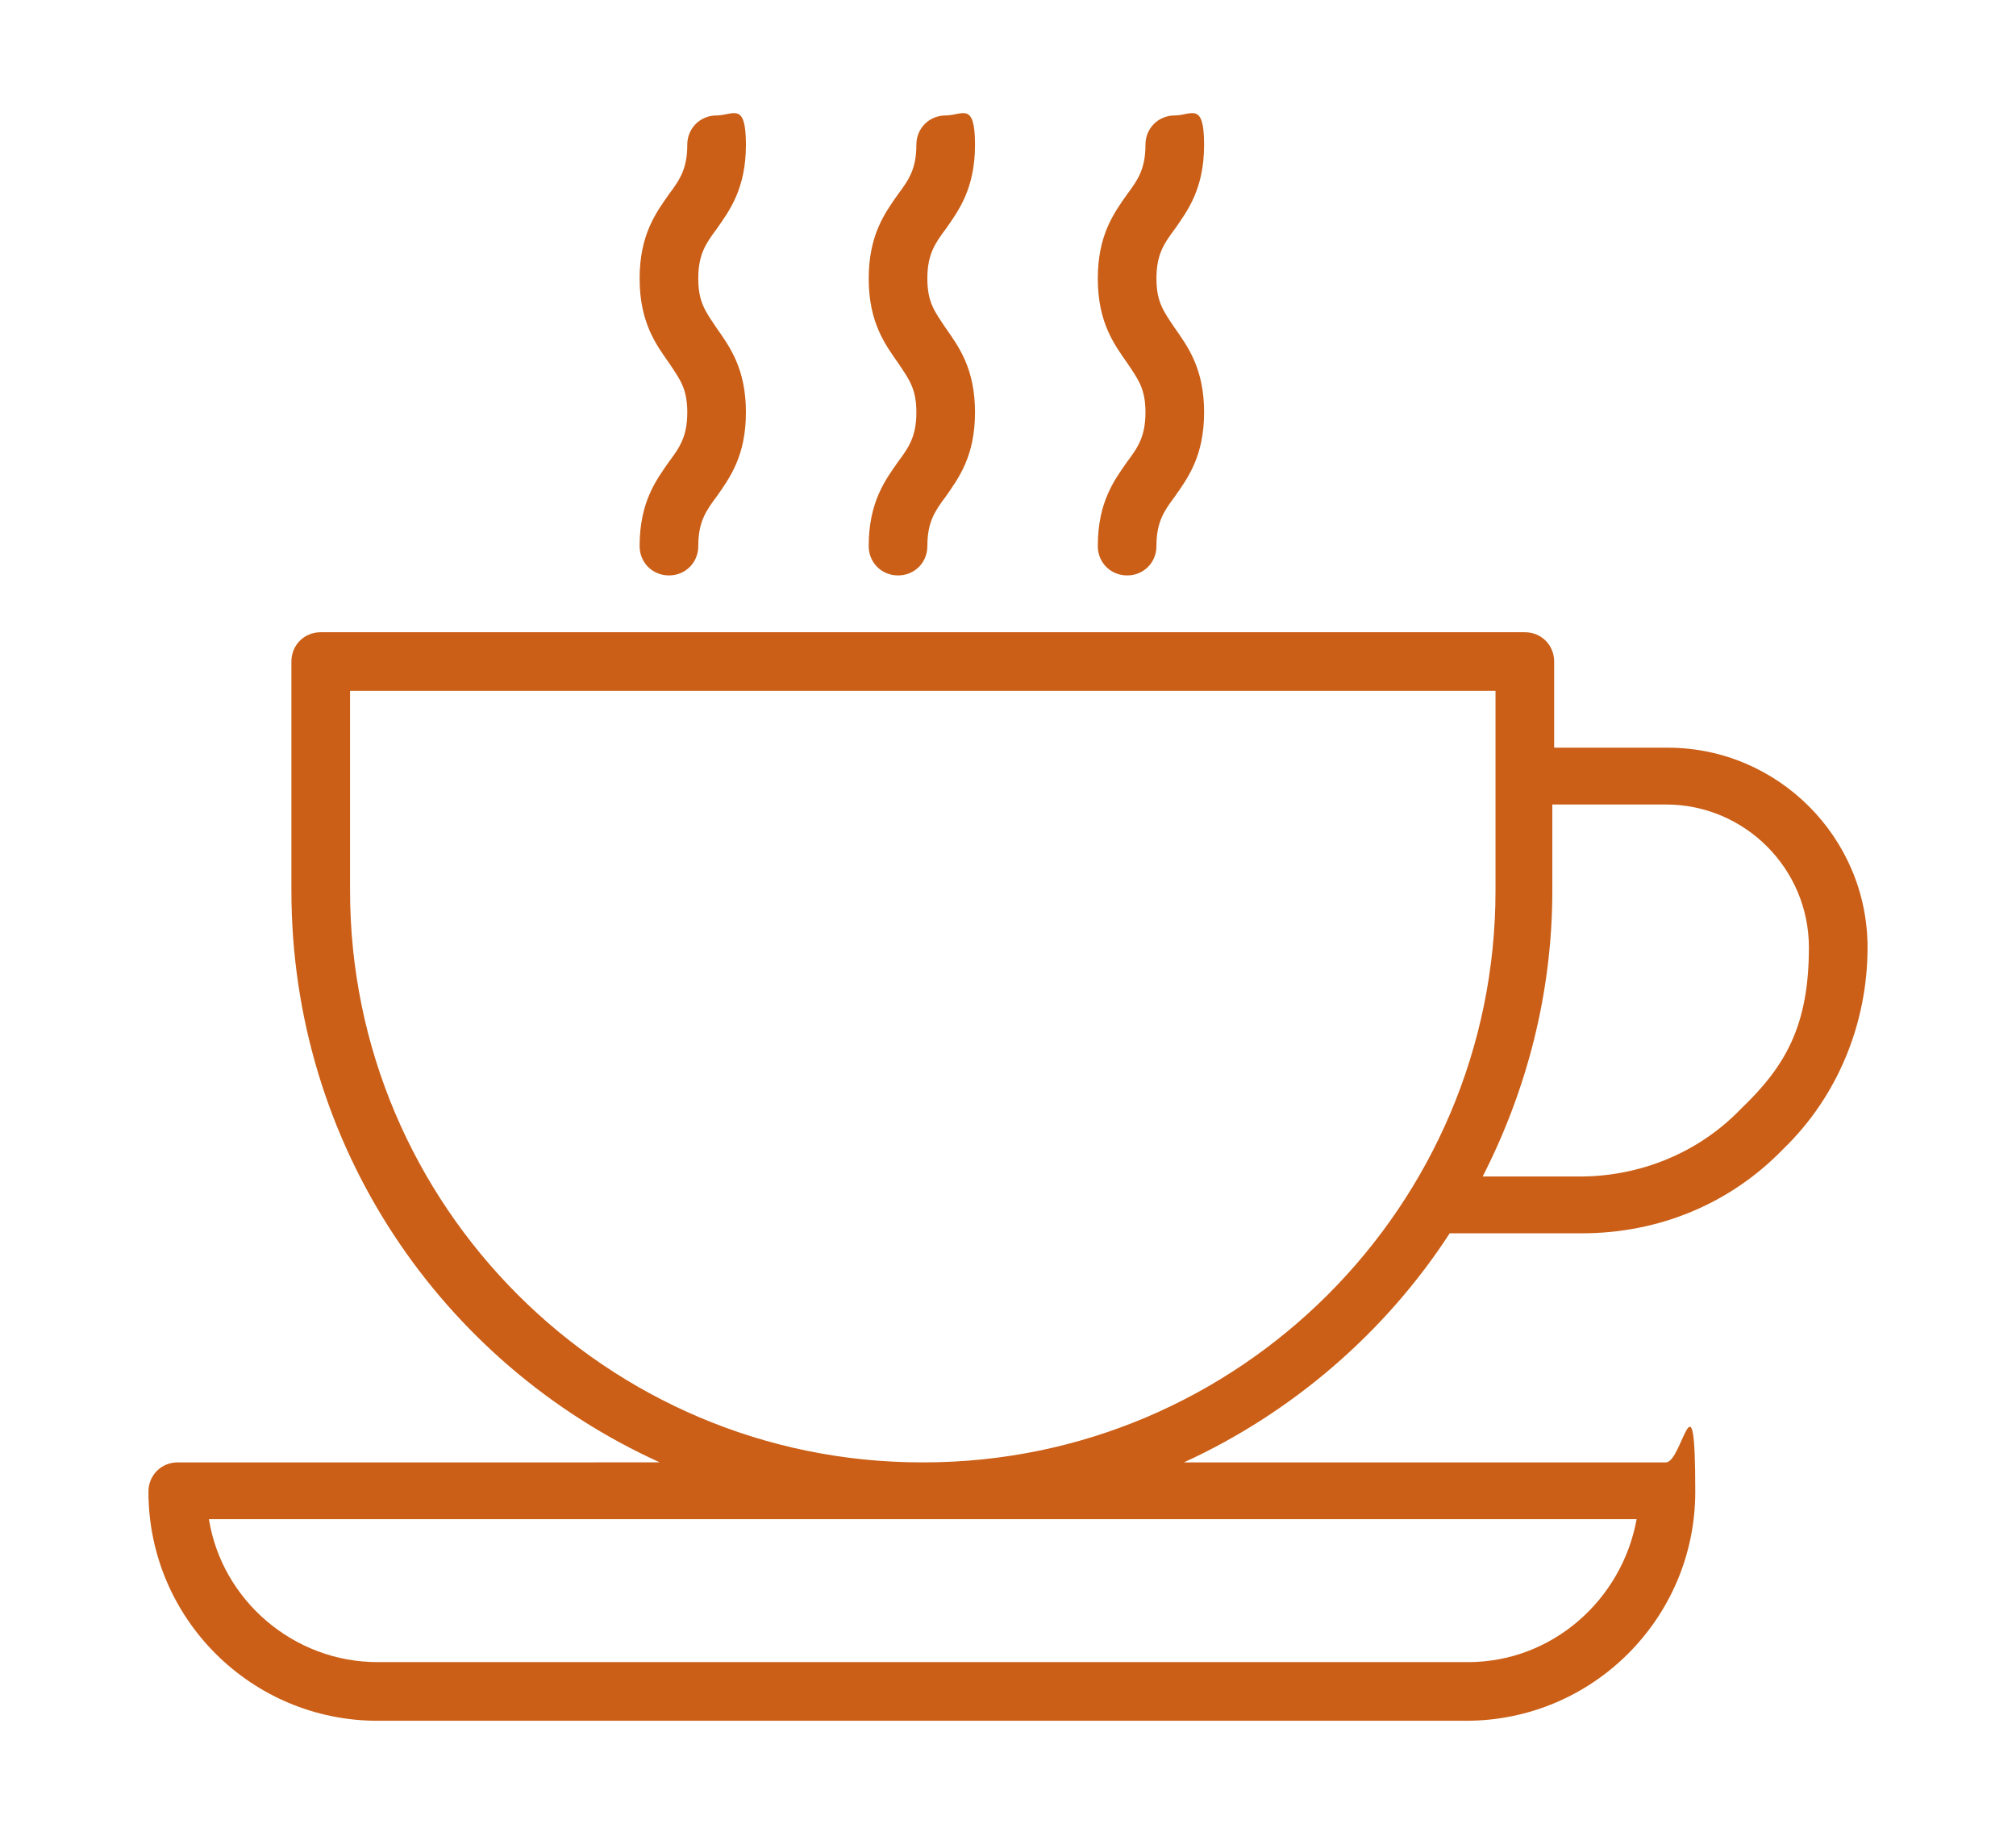
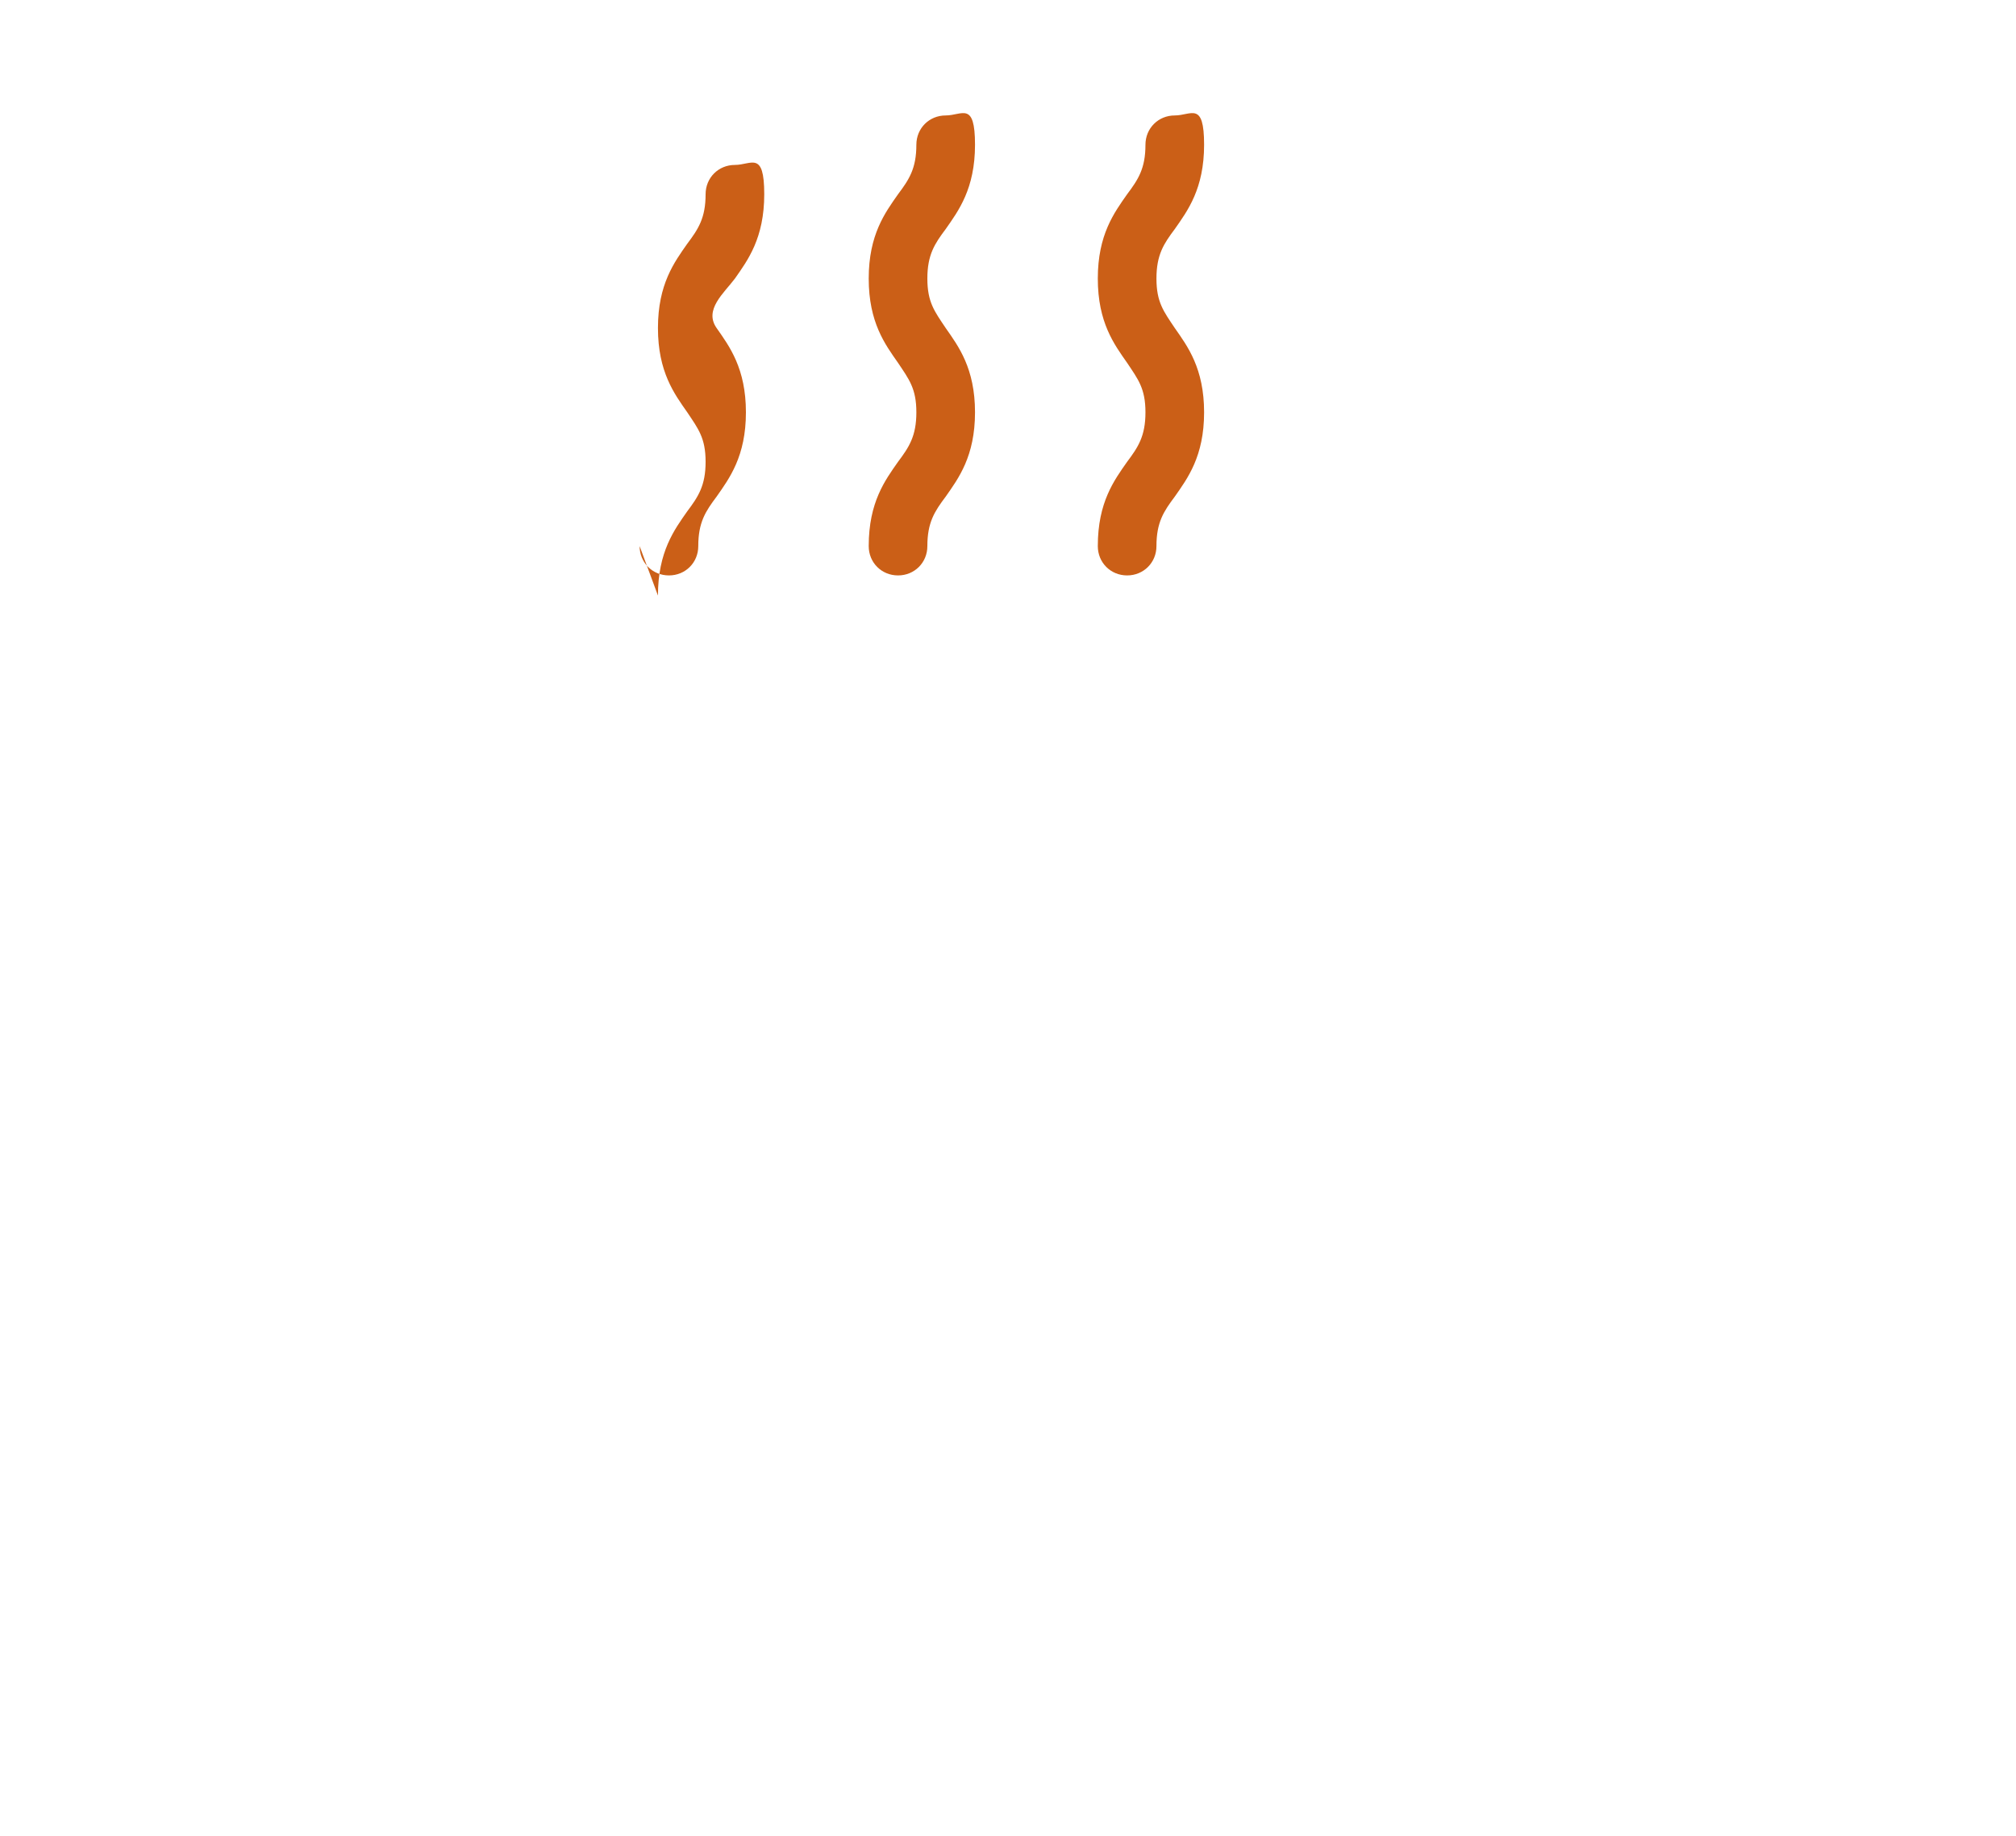
<svg xmlns="http://www.w3.org/2000/svg" viewBox="0 0 110 100.2" version="1.1" id="Layer_1">
  <defs>
    <style>
      .st0 {
        fill: #cb5f17;
      }
    </style>
  </defs>
-   <path d="M79.1,67.3h7.2c4.2,0,8.1-1.6,11-4.6,3-2.9,4.6-6.9,4.6-11,0-6-4.9-10.9-10.9-10.9h-6.2v-4.7c0-.9-.7-1.6-1.6-1.6H17.5c-.9,0-1.6.7-1.6,1.6v12.5c0,13.9,8.2,25.8,20.1,31.2H9.7c-.9,0-1.6.7-1.6,1.6,0,6.9,5.6,12.5,12.5,12.5h59.4c6.9,0,12.5-5.6,12.5-12.5s-.7-1.6-1.6-1.6h-26.3c5.9-2.7,11-7.1,14.5-12.5h0ZM90.9,43.9c4.3,0,7.8,3.5,7.8,7.8s-1.3,6.5-3.7,8.8c-2.3,2.4-5.5,3.7-8.8,3.7h-5.3c2.4-4.7,3.8-10,3.8-15.6v-4.7h6.2ZM89.3,82.9c-.8,4.4-4.6,7.8-9.2,7.8H20.6c-4.6,0-8.5-3.4-9.2-7.8h77.9ZM50.3,79.8c-17.2,0-31.2-14-31.2-31.2v-10.9h62.5v10.9c0,17.2-14,31.2-31.2,31.2Z" class="st0" />
  <path d="M47.4,29.8c0,.9.7,1.6,1.6,1.6s1.6-.7,1.6-1.6c0-1.3.4-1.9,1-2.7.7-1,1.6-2.2,1.6-4.6s-.9-3.6-1.6-4.6c-.6-.9-1-1.4-1-2.7s.4-1.9,1-2.7c.7-1,1.6-2.2,1.6-4.6s-.7-1.6-1.6-1.6-1.6.7-1.6,1.6c0,1.3-.4,1.9-1,2.7-.7,1-1.6,2.2-1.6,4.6s.9,3.6,1.6,4.6c.6.9,1,1.4,1,2.7s-.4,1.9-1,2.7c-.7,1-1.6,2.2-1.6,4.6Z" class="st0" />
-   <path d="M34.9,29.8c0,.9.7,1.6,1.6,1.6s1.6-.7,1.6-1.6c0-1.3.4-1.9,1-2.7.7-1,1.6-2.2,1.6-4.6s-.9-3.6-1.6-4.6c-.6-.9-1-1.4-1-2.7s.4-1.9,1-2.7c.7-1,1.6-2.2,1.6-4.6s-.7-1.6-1.6-1.6-1.6.7-1.6,1.6c0,1.3-.4,1.9-1,2.7-.7,1-1.6,2.2-1.6,4.6s.9,3.6,1.6,4.6c.6.9,1,1.4,1,2.7s-.4,1.9-1,2.7c-.7,1-1.6,2.2-1.6,4.6Z" class="st0" />
+   <path d="M34.9,29.8c0,.9.7,1.6,1.6,1.6s1.6-.7,1.6-1.6c0-1.3.4-1.9,1-2.7.7-1,1.6-2.2,1.6-4.6s-.9-3.6-1.6-4.6s.4-1.9,1-2.7c.7-1,1.6-2.2,1.6-4.6s-.7-1.6-1.6-1.6-1.6.7-1.6,1.6c0,1.3-.4,1.9-1,2.7-.7,1-1.6,2.2-1.6,4.6s.9,3.6,1.6,4.6c.6.9,1,1.4,1,2.7s-.4,1.9-1,2.7c-.7,1-1.6,2.2-1.6,4.6Z" class="st0" />
  <path d="M59.9,29.8c0,.9.7,1.6,1.6,1.6s1.6-.7,1.6-1.6c0-1.3.4-1.9,1-2.7.7-1,1.6-2.2,1.6-4.6s-.9-3.6-1.6-4.6c-.6-.9-1-1.4-1-2.7s.4-1.9,1-2.7c.7-1,1.6-2.2,1.6-4.6s-.7-1.6-1.6-1.6-1.6.7-1.6,1.6c0,1.3-.4,1.9-1,2.7-.7,1-1.6,2.2-1.6,4.6s.9,3.6,1.6,4.6c.6.9,1,1.4,1,2.7s-.4,1.9-1,2.7c-.7,1-1.6,2.2-1.6,4.6Z" class="st0" />
</svg>